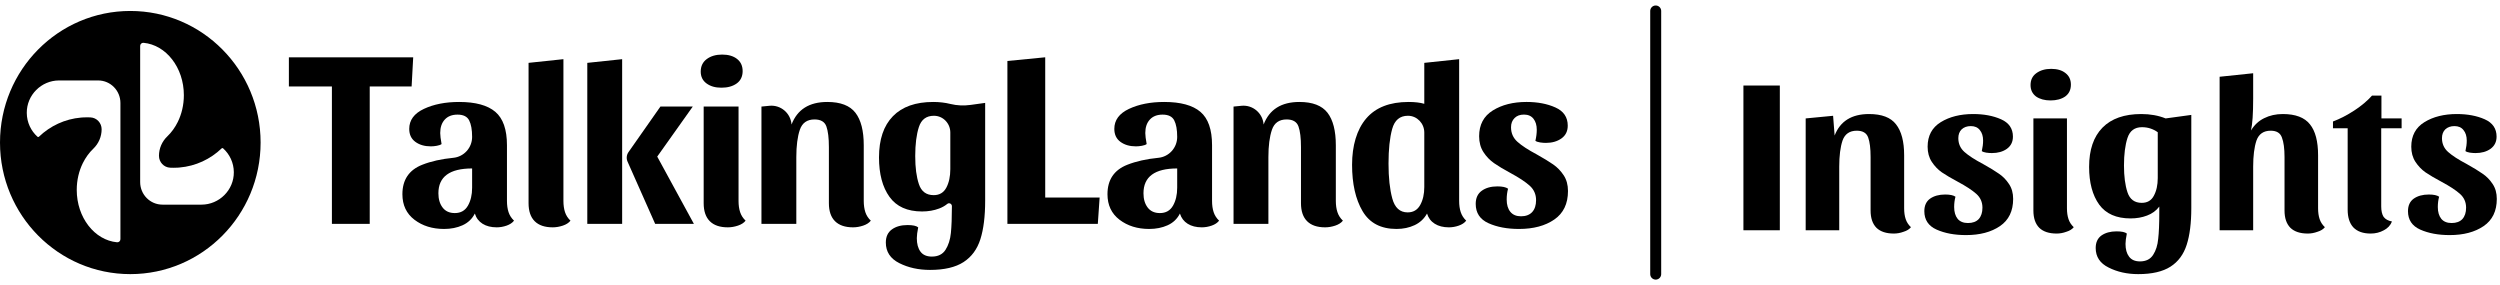
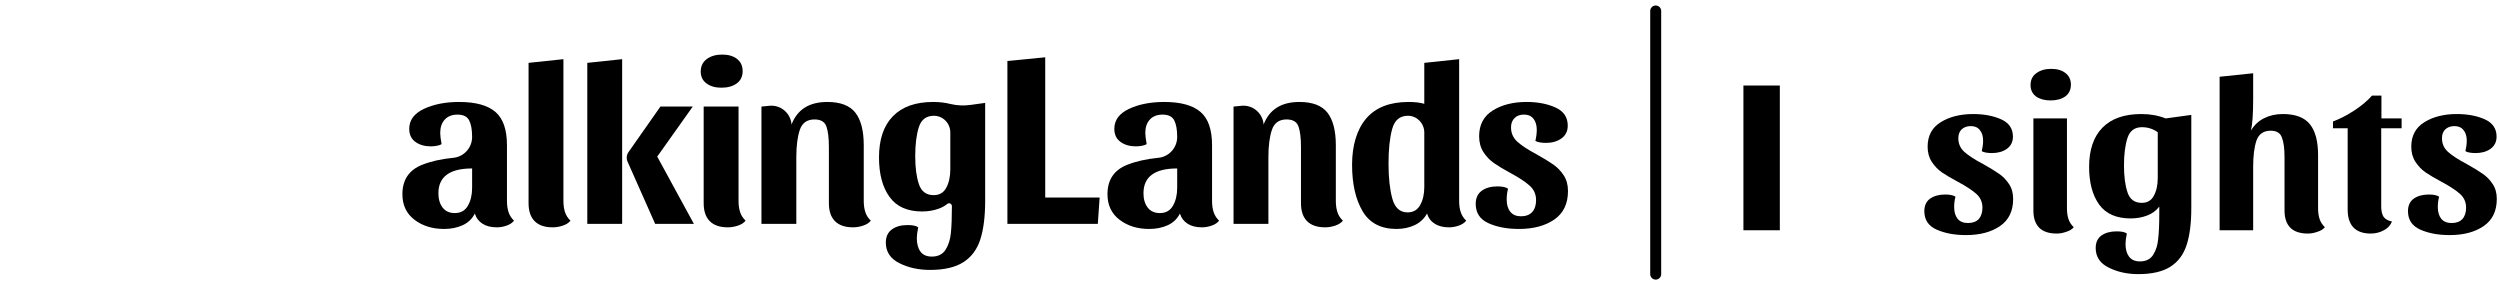
<svg xmlns="http://www.w3.org/2000/svg" width="228" height="26" viewBox="0 0 228 26" fill="none">
-   <path d="M37.684 5.226L37.539 7.887H33.719V20.419H30.27V7.887H26.346V5.226H37.684Z" fill="#BA5943" style="fill:#BA5943;fill:color(display-p3 0.729 0.349 0.263);fill-opacity:1;" />
  <path d="M42.184 20.545C41.686 20.769 41.125 20.881 40.502 20.881C39.434 20.881 38.535 20.601 37.8 20.042C37.066 19.483 36.699 18.706 36.699 17.712C36.699 16.398 37.302 15.502 38.507 15.027C39.311 14.709 40.256 14.498 41.34 14.392C42.312 14.298 43.057 13.475 43.057 12.488C43.057 11.831 42.967 11.328 42.787 10.978C42.607 10.628 42.254 10.453 41.727 10.453C41.229 10.453 40.841 10.603 40.564 10.904C40.286 11.205 40.148 11.614 40.148 12.132C40.148 12.355 40.189 12.691 40.272 13.139C40.176 13.209 40.03 13.262 39.836 13.296C39.642 13.331 39.462 13.348 39.296 13.348C38.728 13.348 38.257 13.212 37.883 12.939C37.51 12.667 37.322 12.271 37.322 11.754C37.322 10.956 37.769 10.348 38.663 9.929C39.556 9.509 40.626 9.299 41.873 9.299C43.368 9.299 44.469 9.6 45.176 10.201C45.882 10.803 46.235 11.817 46.235 13.244V18.321C46.235 18.713 46.284 19.056 46.38 19.349C46.477 19.643 46.644 19.902 46.879 20.125C46.726 20.321 46.501 20.471 46.204 20.576C45.906 20.68 45.605 20.733 45.3 20.733C44.787 20.733 44.358 20.624 44.012 20.408C43.666 20.191 43.43 19.88 43.306 19.474C43.056 19.964 42.682 20.32 42.183 20.544L42.184 20.545ZM42.672 18.762C42.929 18.314 43.057 17.769 43.057 17.125V15.363C41.007 15.363 39.982 16.118 39.982 17.628C39.982 18.16 40.11 18.594 40.367 18.929C40.623 19.265 40.993 19.432 41.478 19.432C42.018 19.432 42.416 19.208 42.672 18.761V18.762Z" fill="#BA5943" style="fill:#BA5943;fill:color(display-p3 0.729 0.349 0.263);fill-opacity:1;" />
  <path d="M51.384 5.397V18.321C51.384 18.713 51.433 19.056 51.529 19.349C51.626 19.643 51.793 19.902 52.028 20.125C51.875 20.321 51.643 20.471 51.332 20.576C51.02 20.68 50.712 20.733 50.407 20.733C49.687 20.733 49.14 20.548 48.766 20.177C48.393 19.805 48.205 19.257 48.205 18.53V5.732L51.384 5.396V5.397Z" fill="#BA5943" style="fill:#BA5943;fill:color(display-p3 0.729 0.349 0.263);fill-opacity:1;" />
  <path d="M53.561 20.419V5.733L56.74 5.396V20.418H53.561V20.419ZM60.23 9.719H63.18L59.939 14.282L63.284 20.419H59.752L57.233 14.742C57.107 14.457 57.139 14.126 57.318 13.872L60.229 9.72L60.23 9.719Z" fill="#BA5943" style="fill:#BA5943;fill:color(display-p3 0.729 0.349 0.263);fill-opacity:1;" />
  <path d="M67.22 5.376C67.559 5.641 67.729 6.013 67.729 6.488C67.729 6.962 67.549 7.352 67.189 7.61C66.829 7.869 66.365 7.998 65.797 7.998C65.229 7.998 64.789 7.869 64.436 7.61C64.083 7.351 63.906 6.991 63.906 6.53C63.906 6.04 64.09 5.659 64.457 5.386C64.824 5.113 65.292 4.977 65.86 4.977C66.428 4.977 66.881 5.11 67.221 5.376H67.22ZM67.355 18.321C67.355 18.713 67.403 19.056 67.5 19.349C67.597 19.643 67.763 19.902 67.998 20.125C67.845 20.321 67.614 20.471 67.302 20.576C66.99 20.68 66.682 20.733 66.377 20.733C65.657 20.733 65.11 20.548 64.737 20.176C64.363 19.805 64.175 19.256 64.175 18.53V9.718H67.355V18.32V18.321Z" fill="#BA5943" style="fill:#BA5943;fill:color(display-p3 0.729 0.349 0.263);fill-opacity:1;" />
  <path d="M69.447 9.719L70.177 9.647C71.203 9.548 72.109 10.318 72.189 11.355C72.715 9.984 73.802 9.299 75.451 9.299C76.656 9.299 77.511 9.629 78.016 10.285C78.522 10.943 78.774 11.928 78.774 13.244V18.321C78.774 18.713 78.823 19.056 78.919 19.349C79.016 19.643 79.183 19.902 79.418 20.125C79.266 20.321 79.034 20.471 78.722 20.576C78.411 20.68 78.103 20.733 77.798 20.733C77.077 20.733 76.53 20.547 76.156 20.176C75.782 19.806 75.595 19.256 75.595 18.529V13.41C75.595 12.584 75.519 11.959 75.367 11.533C75.214 11.106 74.854 10.893 74.286 10.893C73.607 10.893 73.16 11.208 72.945 11.837C72.731 12.466 72.624 13.299 72.624 14.333V20.417H69.444V9.717L69.447 9.719Z" fill="#BA5943" style="fill:#BA5943;fill:color(display-p3 0.729 0.349 0.263);fill-opacity:1;" />
  <path d="M86.232 22.78C86.496 22.367 86.659 21.857 86.721 21.248C86.782 20.639 86.814 19.825 86.814 18.804C86.814 18.584 86.562 18.457 86.393 18.596C86.18 18.77 85.936 18.909 85.661 19.013C85.183 19.195 84.66 19.286 84.092 19.286C82.748 19.286 81.758 18.841 81.121 17.953C80.483 17.065 80.165 15.866 80.165 14.355C80.165 12.719 80.587 11.467 81.433 10.6C82.277 9.733 83.503 9.299 85.11 9.299C85.668 9.299 86.193 9.36 86.685 9.483C87.283 9.631 87.906 9.652 88.517 9.568L89.847 9.384V18.302C89.847 19.728 89.702 20.9 89.411 21.815C89.12 22.731 88.608 23.427 87.873 23.903C87.139 24.378 86.121 24.616 84.819 24.616C83.766 24.616 82.832 24.41 82.014 23.997C81.197 23.585 80.788 22.958 80.788 22.12C80.788 21.588 80.972 21.19 81.339 20.924C81.706 20.658 82.18 20.525 82.763 20.525C83.248 20.525 83.573 20.595 83.739 20.735C83.656 21.155 83.614 21.484 83.614 21.721C83.614 22.238 83.725 22.648 83.947 22.949C84.169 23.25 84.515 23.4 84.986 23.4C85.554 23.4 85.969 23.193 86.232 22.781V22.78ZM85.173 10.558C84.48 10.558 84.023 10.901 83.802 11.586C83.58 12.271 83.469 13.153 83.469 14.229C83.469 15.306 83.579 16.118 83.802 16.789C84.023 17.46 84.473 17.797 85.153 17.797C85.679 17.797 86.064 17.569 86.305 17.115C86.547 16.661 86.669 16.097 86.669 15.426V12.085C86.669 11.255 86.012 10.564 85.189 10.559C85.183 10.559 85.178 10.559 85.172 10.559L85.173 10.558Z" fill="#BA5943" style="fill:#BA5943;fill:color(display-p3 0.729 0.349 0.263);fill-opacity:1;" />
  <path d="M91.875 5.561L95.324 5.225V18.012H100.287L100.121 20.419H91.875V5.561Z" fill="#BA5943" style="fill:#BA5943;fill:color(display-p3 0.729 0.349 0.263);fill-opacity:1;" />
  <path d="M106.487 20.545C105.989 20.769 105.427 20.881 104.804 20.881C103.737 20.881 102.837 20.601 102.103 20.042C101.369 19.483 101.002 18.706 101.002 17.712C101.002 16.398 101.605 15.502 102.809 15.027C103.615 14.709 104.559 14.498 105.642 14.392C106.615 14.298 107.36 13.475 107.36 12.488C107.36 11.831 107.27 11.328 107.09 10.978C106.91 10.628 106.557 10.453 106.03 10.453C105.532 10.453 105.144 10.603 104.866 10.904C104.589 11.205 104.451 11.614 104.451 12.132C104.451 12.355 104.493 12.691 104.576 13.139C104.479 13.209 104.333 13.262 104.14 13.296C103.945 13.331 103.765 13.348 103.6 13.348C103.032 13.348 102.561 13.212 102.187 12.939C101.814 12.667 101.626 12.271 101.626 11.754C101.626 10.956 102.072 10.348 102.966 9.929C103.859 9.509 104.93 9.299 106.176 9.299C107.672 9.299 108.773 9.6 109.479 10.201C110.186 10.803 110.539 11.817 110.539 13.244V18.321C110.539 18.713 110.587 19.056 110.684 19.349C110.781 19.643 110.947 19.902 111.182 20.125C111.03 20.321 110.805 20.471 110.507 20.576C110.21 20.68 109.908 20.733 109.603 20.733C109.091 20.733 108.661 20.624 108.316 20.408C107.969 20.191 107.734 19.88 107.609 19.474C107.36 19.964 106.986 20.32 106.487 20.544V20.545ZM106.975 18.762C107.231 18.314 107.36 17.769 107.36 17.125V15.363C105.309 15.363 104.285 16.118 104.285 17.628C104.285 18.16 104.413 18.594 104.669 18.929C104.926 19.265 105.296 19.432 105.781 19.432C106.321 19.432 106.719 19.208 106.975 18.761V18.762Z" fill="#BA5943" style="fill:#BA5943;fill:color(display-p3 0.729 0.349 0.263);fill-opacity:1;" />
  <path d="M112.499 9.719L113.229 9.647C114.255 9.548 115.162 10.318 115.242 11.355C115.769 9.984 116.855 9.299 118.504 9.299C119.709 9.299 120.564 9.629 121.07 10.285C121.575 10.943 121.828 11.928 121.828 13.244V18.321C121.828 18.713 121.877 19.056 121.974 19.349C122.07 19.643 122.237 19.902 122.472 20.125C122.319 20.321 122.087 20.471 121.776 20.576C121.464 20.68 121.156 20.733 120.851 20.733C120.13 20.733 119.584 20.547 119.21 20.176C118.837 19.805 118.649 19.256 118.649 18.529V13.41C118.649 12.584 118.573 11.959 118.421 11.533C118.268 11.106 117.908 10.893 117.34 10.893C116.661 10.893 116.214 11.208 116 11.837C115.785 12.466 115.678 13.299 115.678 14.333V20.417H112.499V9.717L112.499 9.719Z" fill="#BA5943" style="fill:#BA5943;fill:color(display-p3 0.729 0.349 0.263);fill-opacity:1;" />
  <path d="M133.22 19.349C133.317 19.643 133.483 19.902 133.718 20.125C133.565 20.322 133.34 20.471 133.043 20.576C132.745 20.681 132.444 20.733 132.139 20.733C131.626 20.733 131.197 20.624 130.851 20.408C130.505 20.191 130.27 19.88 130.145 19.474C129.882 19.95 129.504 20.303 129.013 20.534C128.521 20.765 127.97 20.88 127.361 20.88C125.934 20.88 124.902 20.339 124.264 19.254C123.627 18.171 123.309 16.761 123.309 15.026C123.309 13.291 123.738 11.816 124.596 10.809C125.455 9.802 126.743 9.299 128.461 9.299C129.029 9.299 129.507 9.354 129.895 9.467V5.733L133.074 5.396V18.321C133.074 18.712 133.122 19.055 133.219 19.349L133.22 19.349ZM128.4 10.558C127.665 10.558 127.187 10.96 126.966 11.764C126.744 12.568 126.633 13.621 126.633 14.922C126.633 16.222 126.748 17.254 126.976 18.1C127.204 18.946 127.672 19.37 128.378 19.37C128.89 19.37 129.272 19.146 129.521 18.699C129.771 18.251 129.895 17.706 129.895 17.062V12.087C129.895 11.256 129.238 10.563 128.415 10.558C128.41 10.558 128.405 10.558 128.399 10.558H128.4Z" fill="#BA5943" style="fill:#BA5943;fill:color(display-p3 0.729 0.349 0.263);fill-opacity:1;" />
  <path d="M138.128 10.768C137.913 10.978 137.806 11.257 137.806 11.607C137.806 12.139 137.999 12.579 138.387 12.929C138.775 13.279 139.364 13.664 140.153 14.083C140.776 14.432 141.275 14.737 141.649 14.996C142.023 15.255 142.342 15.583 142.605 15.982C142.868 16.38 143 16.859 143 17.418C143 18.579 142.584 19.447 141.753 20.02C140.922 20.594 139.848 20.881 138.533 20.881C137.453 20.881 136.525 20.706 135.749 20.356C134.973 20.006 134.585 19.419 134.585 18.594C134.585 18.062 134.768 17.663 135.136 17.398C135.503 17.132 135.977 16.999 136.559 16.999C137.015 16.999 137.341 17.069 137.535 17.209C137.452 17.517 137.41 17.846 137.41 18.195C137.41 18.671 137.521 19.045 137.743 19.317C137.965 19.59 138.29 19.726 138.719 19.726C139.149 19.726 139.502 19.597 139.737 19.338C139.972 19.079 140.09 18.719 140.09 18.258C140.09 17.726 139.896 17.285 139.509 16.936C139.121 16.586 138.539 16.201 137.763 15.782C137.14 15.446 136.638 15.146 136.257 14.88C135.876 14.614 135.554 14.279 135.291 13.873C135.028 13.467 134.897 12.985 134.897 12.425C134.897 11.376 135.312 10.593 136.143 10.075C136.974 9.558 137.999 9.298 139.218 9.298C140.229 9.298 141.108 9.466 141.856 9.802C142.604 10.137 142.978 10.69 142.978 11.459C142.978 11.962 142.788 12.35 142.407 12.623C142.026 12.895 141.551 13.032 140.984 13.032C140.818 13.032 140.641 13.018 140.455 12.99C140.268 12.961 140.125 12.913 140.028 12.843C140.112 12.48 140.153 12.144 140.153 11.836C140.153 11.417 140.052 11.081 139.852 10.829C139.651 10.576 139.364 10.45 138.989 10.45C138.615 10.45 138.342 10.555 138.127 10.765L138.128 10.768Z" fill="#BA5943" style="fill:#BA5943;fill:color(display-p3 0.729 0.349 0.263);fill-opacity:1;" />
-   <path d="M11.883 1C5.32 1 0 6.372 0 13C0 19.628 5.32 25 11.883 25C18.447 25 23.767 19.628 23.767 13C23.767 6.372 18.447 1 11.883 1ZM10.983 21.814C10.983 21.981 10.841 22.111 10.676 22.096C8.627 21.907 6.999 19.842 6.999 17.322C6.999 16.429 7.201 15.594 7.553 14.878C7.803 14.373 8.127 13.927 8.508 13.563C8.992 13.101 9.269 12.461 9.269 11.789C9.269 11.501 9.157 11.238 8.974 11.042C8.792 10.847 8.538 10.72 8.253 10.707C8.244 10.707 8.236 10.707 8.228 10.706C8.133 10.702 8.037 10.699 7.94 10.699C7.81 10.699 7.681 10.703 7.553 10.711C7.501 10.714 7.45 10.718 7.398 10.722C5.914 10.848 4.573 11.489 3.554 12.466C3.515 12.503 3.455 12.504 3.416 12.469C2.824 11.936 2.449 11.163 2.442 10.301C2.427 8.671 3.772 7.337 5.386 7.337H8.949C10.073 7.337 10.983 8.257 10.983 9.392V21.814ZM18.38 18.663H14.817C13.694 18.663 12.783 17.743 12.783 16.608V4.187C12.783 4.019 12.926 3.889 13.091 3.904C15.14 4.094 16.768 6.159 16.768 8.679C16.768 9.571 16.566 10.407 16.213 11.122C15.964 11.627 15.64 12.074 15.259 12.438C14.775 12.899 14.498 13.539 14.498 14.211C14.498 14.499 14.609 14.762 14.793 14.958C14.975 15.153 15.229 15.28 15.514 15.293C15.522 15.293 15.53 15.294 15.538 15.294C15.634 15.299 15.73 15.301 15.827 15.301C15.957 15.301 16.086 15.297 16.213 15.29C16.265 15.286 16.317 15.282 16.368 15.278C17.853 15.152 19.193 14.511 20.213 13.534C20.251 13.497 20.311 13.496 20.351 13.532C20.942 14.064 21.318 14.837 21.325 15.699C21.34 17.329 19.994 18.663 18.38 18.663Z" fill="#BA5943" style="fill:#BA5943;fill:color(display-p3 0.729 0.349 0.263);fill-opacity:1;" />
  <path d="M151 1L151 25" stroke="#B3B3B3" style="stroke:#B3B3B3;stroke:color(display-p3 0.702 0.702 0.702);stroke-opacity:1;" stroke-linecap="round" />
  <path d="M223.848 11.5C223.501 11.5 223.221 11.6 223.008 11.8C222.808 12 222.708 12.267 222.708 12.6C222.708 13.107 222.895 13.527 223.268 13.86C223.641 14.193 224.208 14.56 224.968 14.96C225.568 15.293 226.048 15.587 226.408 15.84C226.768 16.08 227.075 16.393 227.328 16.78C227.581 17.153 227.708 17.607 227.708 18.14C227.708 19.247 227.308 20.073 226.508 20.62C225.708 21.167 224.675 21.44 223.408 21.44C222.368 21.44 221.475 21.273 220.728 20.94C219.981 20.607 219.608 20.047 219.608 19.26C219.608 18.753 219.781 18.373 220.128 18.12C220.488 17.867 220.948 17.74 221.508 17.74C221.948 17.74 222.261 17.807 222.448 17.94C222.368 18.233 222.328 18.547 222.328 18.88C222.328 19.333 222.435 19.693 222.648 19.96C222.861 20.213 223.175 20.34 223.588 20.34C224.015 20.34 224.341 20.22 224.568 19.98C224.795 19.727 224.908 19.38 224.908 18.94C224.908 18.433 224.721 18.013 224.348 17.68C223.975 17.347 223.415 16.98 222.668 16.58C222.068 16.26 221.581 15.973 221.208 15.72C220.848 15.467 220.541 15.147 220.288 14.76C220.035 14.373 219.908 13.913 219.908 13.38C219.908 12.38 220.308 11.633 221.108 11.14C221.908 10.647 222.895 10.4 224.068 10.4C225.041 10.4 225.888 10.56 226.608 10.88C227.328 11.2 227.688 11.727 227.688 12.46C227.688 12.94 227.501 13.313 227.128 13.58C226.768 13.833 226.315 13.96 225.768 13.96C225.608 13.96 225.435 13.947 225.248 13.92C225.075 13.893 224.941 13.847 224.848 13.78C224.928 13.433 224.968 13.113 224.968 12.82C224.968 12.42 224.868 12.1 224.668 11.86C224.481 11.62 224.208 11.5 223.848 11.5Z" fill="#893825" style="fill:#893825;fill:color(display-p3 0.537 0.22 0.145);fill-opacity:1;" />
  <path d="M212.767 11.7V11.08C213.407 10.84 214.054 10.506 214.707 10.08C215.36 9.653 215.9 9.2 216.327 8.72H217.187V10.8H219.027V11.7H217.167V18.82C217.167 19.233 217.24 19.553 217.387 19.78C217.547 19.993 217.8 20.133 218.147 20.2C218.014 20.546 217.767 20.813 217.407 21C217.047 21.2 216.647 21.3 216.207 21.3C215.514 21.3 214.987 21.113 214.627 20.74C214.28 20.366 214.107 19.826 214.107 19.12V11.7H212.767Z" fill="#893825" style="fill:#893825;fill:color(display-p3 0.537 0.22 0.145);fill-opacity:1;" />
  <path d="M205.489 9C205.489 10.36 205.423 11.326 205.289 11.9C205.596 11.393 205.996 11.02 206.489 10.78C206.996 10.526 207.563 10.4 208.189 10.4C209.349 10.4 210.176 10.713 210.669 11.34C211.163 11.953 211.409 12.893 211.409 14.16V19C211.409 19.373 211.456 19.7 211.549 19.98C211.643 20.26 211.803 20.506 212.029 20.72C211.883 20.906 211.656 21.046 211.349 21.14C211.056 21.246 210.763 21.3 210.469 21.3C209.776 21.3 209.249 21.126 208.889 20.78C208.529 20.42 208.349 19.893 208.349 19.2V14.32C208.349 13.546 208.269 12.953 208.109 12.54C207.963 12.126 207.623 11.92 207.089 11.92C206.436 11.92 206.003 12.22 205.789 12.82C205.589 13.42 205.489 14.213 205.489 15.2V21H202.429V7L205.489 6.68V9Z" fill="#893825" style="fill:#893825;fill:color(display-p3 0.537 0.22 0.145);fill-opacity:1;" />
  <path d="M195.167 23.84C195.714 23.84 196.114 23.64 196.367 23.24C196.62 22.853 196.774 22.367 196.827 21.78C196.894 21.207 196.927 20.433 196.927 19.46V18.84C196.647 19.213 196.274 19.487 195.807 19.66C195.354 19.833 194.854 19.92 194.307 19.92C193.014 19.92 192.06 19.5 191.447 18.66C190.834 17.807 190.527 16.66 190.527 15.22C190.527 13.66 190.934 12.467 191.747 11.64C192.56 10.813 193.74 10.4 195.287 10.4C196.1 10.4 196.84 10.533 197.507 10.8L199.847 10.48V18.98C199.847 20.34 199.707 21.453 199.427 22.32C199.147 23.2 198.654 23.867 197.947 24.32C197.24 24.773 196.26 25 195.007 25C193.994 25 193.094 24.8 192.307 24.4C191.52 24.013 191.127 23.42 191.127 22.62C191.127 22.113 191.3 21.733 191.647 21.48C192.007 21.227 192.467 21.1 193.027 21.1C193.494 21.1 193.807 21.167 193.967 21.3C193.887 21.7 193.847 22.013 193.847 22.24C193.847 22.733 193.954 23.12 194.167 23.4C194.38 23.693 194.714 23.84 195.167 23.84ZM196.787 12.06C196.36 11.753 195.88 11.6 195.347 11.6C194.68 11.6 194.24 11.927 194.027 12.58C193.814 13.233 193.707 14.073 193.707 15.1C193.707 16.087 193.814 16.9 194.027 17.54C194.24 18.18 194.674 18.5 195.327 18.5C195.834 18.5 196.2 18.287 196.427 17.86C196.667 17.42 196.787 16.88 196.787 16.24V12.06Z" fill="#893825" style="fill:#893825;fill:color(display-p3 0.537 0.22 0.145);fill-opacity:1;" />
  <path d="M187.066 6.28C187.613 6.28 188.046 6.406 188.366 6.66C188.699 6.913 188.866 7.266 188.866 7.72C188.866 8.186 188.693 8.546 188.346 8.8C187.999 9.04 187.553 9.16 187.006 9.16C186.473 9.16 186.033 9.04 185.686 8.8C185.353 8.546 185.186 8.2 185.186 7.76C185.186 7.293 185.359 6.933 185.706 6.68C186.066 6.413 186.519 6.28 187.066 6.28ZM188.506 19C188.506 19.373 188.553 19.7 188.646 19.98C188.739 20.26 188.899 20.506 189.126 20.72C188.979 20.907 188.753 21.047 188.446 21.14C188.153 21.247 187.859 21.3 187.566 21.3C186.873 21.3 186.346 21.127 185.986 20.78C185.626 20.42 185.446 19.893 185.446 19.2V10.8H188.506V19Z" fill="#893825" style="fill:#893825;fill:color(display-p3 0.537 0.22 0.145);fill-opacity:1;" />
  <path d="M179.739 11.5C179.392 11.5 179.112 11.6 178.899 11.8C178.699 12 178.599 12.267 178.599 12.6C178.599 13.107 178.785 13.527 179.159 13.86C179.532 14.193 180.099 14.56 180.859 14.96C181.459 15.293 181.939 15.587 182.299 15.84C182.659 16.08 182.965 16.393 183.219 16.78C183.472 17.153 183.599 17.607 183.599 18.14C183.599 19.247 183.199 20.073 182.399 20.62C181.599 21.167 180.565 21.44 179.299 21.44C178.259 21.44 177.365 21.273 176.619 20.94C175.872 20.607 175.499 20.047 175.499 19.26C175.499 18.753 175.672 18.373 176.019 18.12C176.379 17.867 176.839 17.74 177.399 17.74C177.839 17.74 178.152 17.807 178.339 17.94C178.259 18.233 178.219 18.547 178.219 18.88C178.219 19.333 178.325 19.693 178.539 19.96C178.752 20.213 179.065 20.34 179.479 20.34C179.905 20.34 180.232 20.22 180.459 19.98C180.685 19.727 180.799 19.38 180.799 18.94C180.799 18.433 180.612 18.013 180.239 17.68C179.865 17.347 179.305 16.98 178.559 16.58C177.959 16.26 177.472 15.973 177.099 15.72C176.739 15.467 176.432 15.147 176.179 14.76C175.925 14.373 175.799 13.913 175.799 13.38C175.799 12.38 176.199 11.633 176.999 11.14C177.799 10.647 178.785 10.4 179.959 10.4C180.932 10.4 181.779 10.56 182.499 10.88C183.219 11.2 183.579 11.727 183.579 12.46C183.579 12.94 183.392 13.313 183.019 13.58C182.659 13.833 182.205 13.96 181.659 13.96C181.499 13.96 181.325 13.947 181.139 13.92C180.965 13.893 180.832 13.847 180.739 13.78C180.819 13.433 180.859 13.113 180.859 12.82C180.859 12.42 180.759 12.1 180.559 11.86C180.372 11.62 180.099 11.5 179.739 11.5Z" fill="#893825" style="fill:#893825;fill:color(display-p3 0.537 0.22 0.145);fill-opacity:1;" />
-   <path d="M164.678 10.8L167.178 10.56L167.318 12.36C167.824 11.053 168.871 10.4 170.458 10.4C171.618 10.4 172.438 10.713 172.918 11.34C173.411 11.967 173.658 12.907 173.658 14.16V19C173.658 19.373 173.704 19.7 173.798 19.98C173.891 20.26 174.051 20.507 174.278 20.72C174.131 20.907 173.904 21.047 173.598 21.14C173.304 21.247 173.011 21.3 172.718 21.3C172.024 21.3 171.498 21.127 171.138 20.78C170.778 20.42 170.598 19.893 170.598 19.2V14.32C170.598 13.533 170.524 12.94 170.378 12.54C170.231 12.127 169.884 11.92 169.338 11.92C168.684 11.92 168.251 12.22 168.038 12.82C167.838 13.42 167.738 14.213 167.738 15.2V21H164.678V10.8Z" fill="#893825" style="fill:#893825;fill:color(display-p3 0.537 0.22 0.145);fill-opacity:1;" />
  <path d="M162.32 7.8V21H159V7.8H162.32Z" fill="#893825" style="fill:#893825;fill:color(display-p3 0.537 0.22 0.145);fill-opacity:1;" />
</svg>